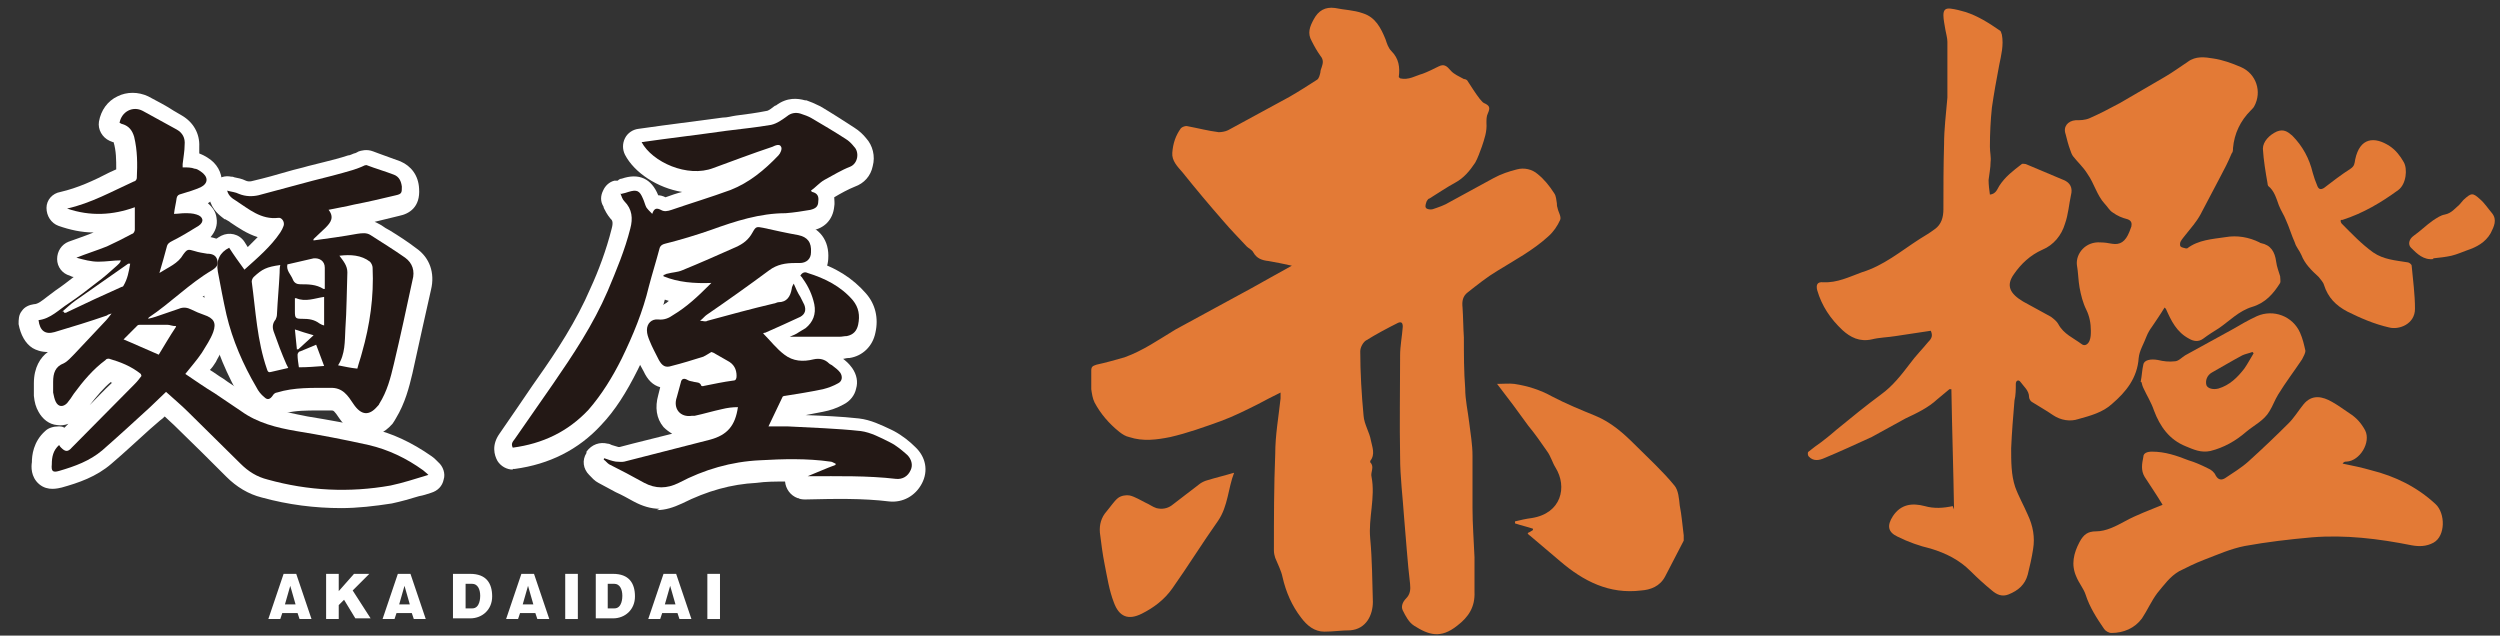
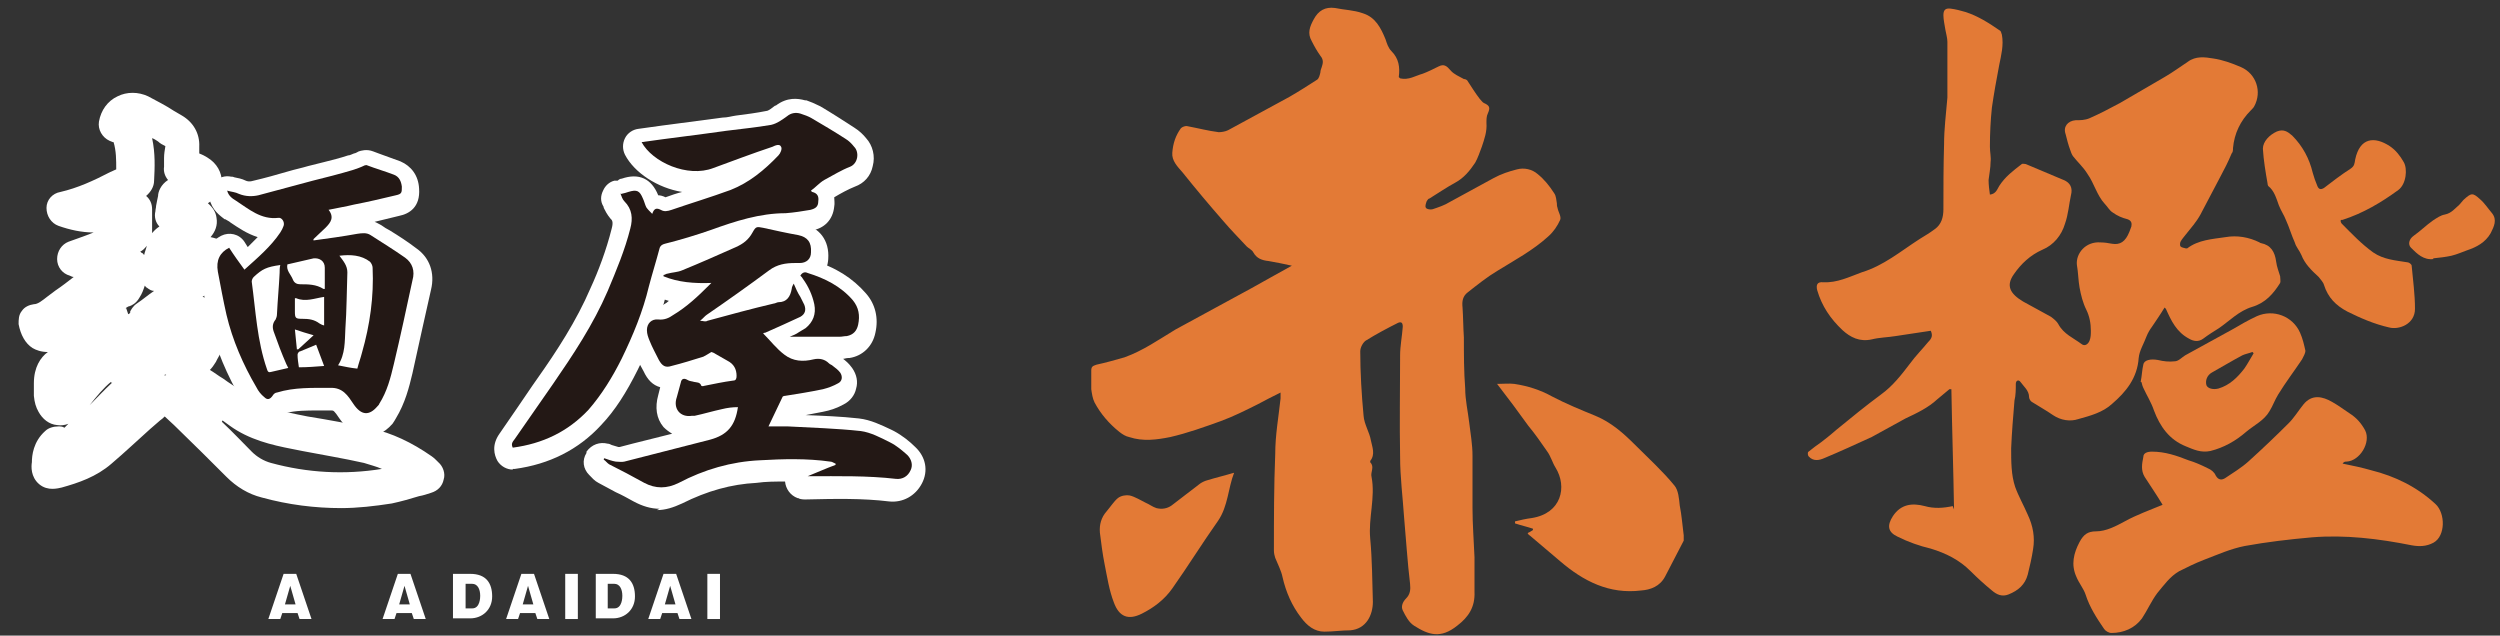
<svg xmlns="http://www.w3.org/2000/svg" id="_レイヤー_1" data-name="レイヤー_1" version="1.1" viewBox="0 0 376.4 95.7">
  <rect x="0" y="0" width="376.4" height="95.7" fill="#333333" stroke="none" />
  <defs>
    <style>
      .st0 {
        fill: #231815;
      }

      .st1 {
        fill: #fff;
      }

      .st2 {
        fill: #e37a36;
      }
    </style>
  </defs>
  <g>
    <path class="st2" d="M210.8,11.8c1.3.3,2.3-.4,3.4-.7.8-.3,1.6-.7,2.4-1.1.8-.4,1.2-.1,1.8.6.5.6,1.3.9,2,1.3.2,0,.4.1.5.2.6.9,1.2,1.9,1.9,2.8.2.2.4.5.6.6.9.4,1,.7.6,1.6-.2.4-.2.9-.2,1.4.1,1.3-.3,2.4-.7,3.6-.3.8-.6,1.7-1,2.4-.8,1.2-1.7,2.3-3,3-1.3.7-2.6,1.6-3.9,2.4-.2,0-.3.3-.4.4-.1.3-.3.8-.1,1,.1.2.7.3,1,.2.9-.3,1.8-.6,2.6-1.1,2.2-1.2,4.4-2.4,6.6-3.6,1.1-.6,2.3-1,3.5-1.3,1.1-.3,2.3,0,3.1.7,1,.8,1.8,1.8,2.5,2.9.3.4.3,1,.4,1.5,0,.2,0,.4.1.7.1.6.6,1.3.4,1.8-.4.9-1,1.8-1.8,2.5-2.3,2.1-5.1,3.6-7.7,5.2-1.5.9-3,2.1-4.4,3.2-.8.6-.9,1.4-.8,2.3.1,1.5.1,3,.2,4.5,0,2.6,0,5.1.2,7.7,0,1.7.4,3.4.6,5.1.2,1.7.5,3.3.5,5,0,2.6,0,5.3,0,7.9,0,2.5.2,4.9.3,7.4,0,1.7,0,3.5,0,5.2.1,2.3-.9,3.8-2.6,5.1-2.5,2-4.3,1.4-6.5,0-.8-.5-1.3-1.5-1.7-2.3-.3-.6,0-1.3.5-1.8.6-.6.7-1.3.6-2.2-.4-3.3-.6-6.7-.9-10-.2-3-.6-6.1-.6-9.1-.1-5.1,0-10.2,0-15.3,0-1.4.3-2.9.4-4.3,0-.6-.2-.8-.7-.6-1.6.8-3.3,1.7-4.9,2.7-.4.3-.8,1-.8,1.6,0,3.2.2,6.5.5,9.7.1,1.3.9,2.5,1.1,3.7.2,1,.7,2.1-.1,3.1,0,0,0,.2,0,.2.7.7,0,1.5.2,2.2.6,3.1-.5,6.2-.2,9.3.3,3.2.3,6.4.4,9.5,0,2-1,4.1-3.4,4.3-1.3,0-2.6.2-3.9.2-1.5,0-2.6-.9-3.5-2.1-1.4-1.8-2.3-3.9-2.8-6.1-.2-1-.7-1.9-1.1-2.9-.1-.3-.2-.7-.2-1.1,0-4.9,0-9.7.2-14.6,0-2.8.5-5.5.8-8.3,0-.2,0-.5,0-.9-1.2.6-2.4,1.2-3.5,1.8-1.8.9-3.6,1.8-5.5,2.5-2.5.9-5,1.8-7.6,2.4-2,.4-4.1.7-6.2,0-.5-.1-1-.4-1.5-.8-1.5-1.2-2.8-2.7-3.7-4.4-.3-.6-.4-1.3-.5-2,0-.9,0-1.9,0-2.8,0-.6.2-.7.8-.9,1.4-.3,2.8-.7,4.2-1.1,2.8-1,5.2-2.7,7.7-4.2,3.8-2.1,7.6-4.1,11.4-6.2,2-1.1,3.9-2.2,6.1-3.4-1.3-.3-2.4-.5-3.5-.7-1-.1-1.8-.4-2.3-1.3-.2-.4-.7-.6-1-.9-1.2-1.3-2.4-2.5-3.5-3.8-2.1-2.4-4.2-4.9-6.2-7.4-.7-.8-1.6-1.7-1.5-2.9.1-1.4.5-2.6,1.3-3.7.2-.2.7-.4,1-.3,1.6.3,3.1.7,4.7.9.4,0,1-.1,1.4-.3,3.1-1.7,6.1-3.3,9.2-5,1.4-.8,2.8-1.7,4.2-2.6.3-.2.4-.7.5-1.1,0-.3.1-.5.2-.8.2-.6.3-1.1-.2-1.7-.5-.7-.9-1.4-1.3-2.2-.7-1.2-.3-2.2.3-3.3.7-1.3,1.7-1.9,3.2-1.7,1.4.3,2.8.3,4.2.8,1.9.6,2.7,2.2,3.4,3.9.2.6.4,1.3.9,1.8,1.1,1.1,1.3,2.4,1.1,3.9Z" />
    <path class="st2" d="M230.1,80.2c.3-.1.5-.3.7-.4,0,0,0-.1,0-.2-.9-.3-1.8-.5-2.7-.8,0-.1,0-.2,0-.3.8-.2,1.7-.4,2.5-.5,4.5-.7,5.4-4.7,3.6-7.6-.5-.8-.7-1.7-1.3-2.5-.9-1.3-1.8-2.6-2.8-3.8-1.5-2.1-3-4.1-4.7-6.3,1,0,1.8-.1,2.6,0,2,.3,3.9.9,5.7,1.9,2.1,1.1,4.3,2,6.5,2.9,2.4,1,4.2,2.6,6,4.4,2,2,4.1,3.9,5.9,6.1.6.7.7,2,.8,3,.3,1.5.4,3,.6,4.5,0,.3,0,.6,0,.8-.9,1.8-1.9,3.6-2.8,5.4-.8,1.5-2.2,2-3.6,2.1-4.8.6-8.7-1.4-12.2-4.4-1.5-1.3-3.1-2.6-4.6-3.9-.1,0-.2-.2-.3-.3Z" />
    <path class="st2" d="M185.8,71.2c-.9,2.3-.9,5-2.4,7.2-2.4,3.4-4.5,6.8-6.9,10.2-1.2,1.7-2.8,2.9-4.6,3.8-2,1-3.4.5-4.2-1.7-.7-1.8-1-3.8-1.4-5.8-.3-1.5-.5-3.1-.7-4.7-.1-1.2.2-2.3,1-3.2.6-.7,1.1-1.5,1.7-2,.5-.4,1.3-.5,1.8-.4.8.2,1.6.7,2.4,1.1.5.2,1,.6,1.6.8.8.2,1.6.1,2.3-.4,1.4-1.1,2.9-2.2,4.3-3.3.3-.2.7-.4,1.1-.5,1.3-.4,2.6-.7,3.9-1.1Z" />
    <path class="st2" d="M294.2,76.7c-.1-6.1-.3-12.1-.4-18.1,0,0-.2,0-.3,0-.6.5-1.2,1-1.8,1.5-1.4,1.3-3.1,2.1-4.8,2.9-1.7.9-3.4,1.9-5.1,2.8-2.4,1.1-4.8,2.2-7.2,3.2-.7.3-1.6.5-2.3-.3-.1-.1-.2-.6,0-.7.6-.5,1.3-1,2-1.5.8-.6,1.5-1.2,2.2-1.8,2.2-1.8,4.4-3.6,6.7-5.3,1.8-1.3,3.1-3,4.4-4.7.8-1.1,1.8-2.1,2.7-3.2.6-.6.7-1,.4-1.7-1.8.3-3.5.5-5.3.8-1.2.2-2.4.2-3.6.5-1.8.4-3.2-.3-4.4-1.4-1.8-1.7-3.1-3.6-3.8-6-.2-.8,0-1.3.9-1.2,2.1.1,3.9-.8,5.8-1.5,3.3-1,5.9-3.2,8.7-5,.8-.5,1.5-.9,2.3-1.5,1-.7,1.3-1.8,1.3-3,0-3.3,0-6.5.1-9.8,0-2.3.3-4.6.5-7,0-1,0-1.9,0-2.9,0-1.8,0-3.7,0-5.5,0-.6-.2-1.2-.3-1.8-.1-.7-.3-1.5-.3-2.2,0-.8.3-1.1,1.1-1,.8.1,1.5.3,2.2.5,1.9.6,3.6,1.7,5.2,2.8.2.1.2.4.3.6.3,1.6-.1,3.1-.4,4.6-.4,2.1-.8,4.3-1.1,6.4-.2,1.9-.3,3.9-.3,5.9,0,.8.2,1.6.1,2.3,0,.9-.2,1.8-.3,2.7,0,.7.1,1.5.2,2.2.9-.1,1.1-.8,1.4-1.3.9-1.4,2.1-2.3,3.4-3.3.1-.1.5,0,.6,0,1.9.8,3.8,1.6,5.7,2.4,1,.4,1.4,1.2,1.1,2.3-.3,1.4-.4,2.9-.9,4.3-.5,1.7-1.7,3.2-3.4,3.9-1.8.8-3.2,2.1-4.3,3.7-1.2,1.7-.6,2.9,1.4,4.1,1.4.8,2.8,1.5,4.2,2.3.4.3.9.7,1.1,1.1.8,1.5,2.3,2.1,3.5,3,.5.4,1,0,1.2-.5.2-.5.2-1,.2-1.5,0-1.1-.2-2.2-.7-3.2-.5-1-.8-2.2-1-3.3-.2-1.1-.2-2.3-.4-3.4-.2-1.7,1.3-3.6,3.6-3.4.6,0,1.1.1,1.7.2,1.2.2,2-.3,2.6-1.8.1-.3.2-.5.3-.8.1-.5,0-.9-.6-1.1-.8-.2-1.5-.5-2.2-1-.5-.3-.8-.9-1.2-1.3-1.2-1.3-1.6-3.1-2.6-4.5-.6-1-1.5-1.8-2.2-2.7-.2-.3-.3-.6-.4-.9-.3-.8-.5-1.6-.7-2.4-.4-1.1.3-2,1.5-2.1.7,0,1.4,0,2.1-.3,1.6-.7,3.1-1.5,4.6-2.3,2.2-1.3,4.5-2.6,6.7-3.9,1.2-.7,2.3-1.5,3.5-2.3,1.2-.9,2.6-.7,3.8-.5,1.4.2,2.8.7,4.2,1.3,2.3,1,3.2,3.7,2,5.9-.1.2-.3.4-.5.6-1.6,1.6-2.5,3.5-2.7,5.7,0,.3,0,.6-.2.8-.5,1.2-1.1,2.4-1.7,3.5-1,1.9-2,3.8-3,5.7-.6,1.1-1.4,2-2.2,3-.3.4-.6.7-.8,1.1-.1.2-.1.6,0,.7.2.2.5.2.8.3,0,0,.1,0,.2,0,1.7-1.3,3.8-1.4,5.8-1.7,1.7-.3,3.5,0,5.1.8,0,0,.1.1.2.1,1.5.3,2.1,1.3,2.3,2.8.1.8.4,1.5.6,2.2,0,.3.1.8,0,1-1,1.6-2.2,3-4.2,3.6-2,.6-3.4,2.1-5,3.2-.8.5-1.6,1-2.4,1.6-.7.5-1.4.4-2.1,0-1.9-1-2.7-2.7-3.5-4.5,0,0-.1-.1-.2-.2-.6,1-1.3,2-1.9,2.9-.3.4-.6.9-.8,1.4-.4,1.1-1.1,2.2-1.2,3.3-.2,3-1.9,5.1-4,6.9-1.4,1.3-3.3,1.8-5.1,2.3-1.2.4-2.6.2-3.8-.6-1-.7-2.1-1.3-3.2-2-.2-.1-.4-.5-.4-.7,0-1-.8-1.6-1.3-2.3-.3-.4-.7-.2-.7.3,0,.8,0,1.7-.2,2.5-.2,2.4-.4,4.8-.5,7.2,0,2,0,4,.6,5.8.5,1.4,1.3,2.8,1.9,4.2.8,1.7,1.1,3.4.8,5.2-.2,1.3-.5,2.6-.8,3.8-.4,1.5-1.4,2.4-2.9,3-1,.4-1.8,0-2.5-.6-1.1-.9-2.2-1.9-3.2-2.9-1.7-1.7-3.7-2.7-6-3.4-1.7-.4-3.4-1-5-1.8-1.5-.7-1.6-1.7-.7-3.1,1.2-1.8,2.9-2,4.8-1.5,1.4.4,2.8.3,4.2,0Z" />
    <path class="st2" d="M325.6,76c-.9-1.5-1.8-2.8-2.7-4.2-.6-1-.4-2-.2-3,0-.6.6-.8,1.3-.8,2,0,3.7.6,5.5,1.3,1,.3,1.9.7,2.9,1.2.5.2,1,.6,1.2,1.1.4.7.9.7,1.4.4,1.2-.8,2.5-1.6,3.5-2.5,2.1-1.9,4.1-3.8,6.1-5.8.8-.8,1.4-1.8,2.2-2.8,1.3-1.6,2.9-1.2,4.3-.4.9.5,1.7,1.1,2.6,1.7,1.1.7,1.8,1.5,2.4,2.6.9,1.8-.8,4.6-2.8,4.7-.2,0-.4,0-.6.3,1.5.3,2.9.6,4.3,1,3.6.9,6.9,2.5,9.7,5.1,1.5,1.4,1.5,4.8-.3,5.8-1.1.6-2.2.6-3.3.4-5-1-10-1.6-15-1.2-3.4.3-6.8.7-10.1,1.3-2.1.4-4.1,1.3-6.2,2.1-1.3.5-2.5,1.1-3.7,1.7-1.4.8-2.3,2.1-3.3,3.3-.9,1.2-1.5,2.6-2.3,3.8-1.1,1.5-2.8,2.2-4.6,2.2-.4,0-.9-.3-1.1-.6-1.1-1.6-2.2-3.3-2.8-5.2-.3-.9-1-1.7-1.4-2.7-.8-1.8-.4-3.5.5-5.2.6-1.1,1.2-1.6,2.5-1.6,1.5,0,3-.8,4.3-1.5,1.8-1,3.8-1.7,5.7-2.5Z" />
    <path class="st2" d="M352.4,33.2c0,.2.1.4.2.5,1.5,1.5,2.9,3,4.7,4.3,1.6,1.1,3.4,1.2,5.2,1.5.2,0,.6.3.6.5.2,2.2.5,4.3.5,6.5,0,2.3-2.4,3.2-3.9,2.8-2.2-.5-4.3-1.4-6.3-2.4-1.7-.9-2.9-2.1-3.5-4-.1-.4-.5-.8-.8-1.2-1.1-1-2.1-2-2.6-3.3-.3-.7-.8-1.2-1-1.9-.5-1.1-.8-2.2-1.3-3.3-.3-.8-.8-1.5-1.1-2.3-.4-1.1-.7-2.2-1.6-2.9,0,0-.1-.2-.1-.4-.3-1.7-.6-3.5-.7-5.2,0-1.1,1-2.1,2.1-2.6,1-.4,1.6,0,2.3.6,1.6,1.6,2.6,3.5,3.1,5.6.2.7.4,1.3.7,2,.2.5.5.6,1,.3,1.3-1,2.6-2,4-2.9.6-.4.6-.8.7-1.4.7-3.3,2.9-3.5,5.2-2,.9.6,1.6,1.5,2.1,2.4.6,1,.4,3.3-.8,4.2-2.6,1.9-5.3,3.5-8.4,4.5,0,0,0,0-.2,0Z" />
    <path class="st2" d="M322.3,57.5c.2-1,.2-1.8.4-2.6.1-.7,1.1-.9,2.2-.7.8.2,1.7.3,2.5.2.6,0,1.1-.6,1.6-.9,2.4-1.3,4.7-2.6,7.1-3.9,1.2-.7,2.4-1.4,3.7-2,2.5-1.1,5.4,0,6.5,2.5.4.9.6,1.8.8,2.7,0,.4-.3.9-.5,1.3-1.2,1.8-2.5,3.5-3.6,5.3-.5.8-.8,1.7-1.3,2.5-.8,1.4-2.3,2.1-3.5,3.1-1.6,1.4-3.4,2.4-5.4,2.9-1.4.3-2.5-.2-3.7-.7-2.5-1-3.9-3-4.8-5.4-.4-1.2-1.1-2.3-1.6-3.4-.2-.4-.2-.7-.3-.9ZM339.3,53.2c0,0-.1-.2-.2-.2-.5.2-1.1.3-1.5.5-1.5.8-3,1.7-4.6,2.6-.7.4-1,1.2-.8,1.9.2.5,1,.7,1.8.5,1.7-.5,2.9-1.7,3.9-3,.5-.7.9-1.5,1.4-2.3Z" />
    <path class="st2" d="M366.4,39c-1.5.2-2.5-.8-3.4-1.7-.5-.5-.3-1.3.4-1.8,1-.7,1.9-1.6,2.9-2.3.6-.4,1.2-.8,1.8-.9,1-.2,1.5-.9,2.2-1.5.2-.2.4-.5.6-.7,1.2-1.1,1.4-1.1,2.5-.1.7.6,1.2,1.4,1.8,2.1.8,1,.3,2-.2,3-.8,1.4-2.1,2.1-3.6,2.6-.8.3-1.5.6-2.3.8-.9.2-1.8.3-2.8.4Z" />
  </g>
  <g>
    <path class="st1" d="M99.3,76.6c-1.3,0-2.6-.4-3.9-1.1-.9-.5-1.8-1-2.7-1.4-.9-.5-1.7-.9-2.6-1.4-.6-.3-1-.8-1.3-1.1,0,0,0,0-.1-.1-.9-.9-1.1-2.2-.4-3.3v-.2c.8-1.1,2-1.5,3.2-1.2.2,0,.4.1.6.2.3.1.7.2,1,.3.1,0,.2,0,.2,0,2.6-.7,5.2-1.3,7.9-2-.5-.3-.9-.6-1.3-1-1.1-1.3-1.3-3-.8-4.8.1-.4.2-.8.3-1.2-1.1-.3-1.9-1.1-2.5-2.4-.2-.4-.4-.7-.6-1.1-.3-.6-.6-1.2-.9-1.8-.4-.9-.6-1.8-.6-2.6,0-1.3.5-2.5,1.4-3.3.9-.8,2.1-1.1,3.3-1,.1,0,.4-.2.5-.3.2-.1.5-.3.7-.5-.7-.2-1.3-.4-1.9-.6-.9-.4-1.6-1.3-1.7-2.2v-.2c-.1-1.2.6-2.4,1.8-2.8h.1c.2-.1.4-.2.7-.3.3,0,.6-.1.9-.2.4,0,.7-.1.9-.2,1.4-.6,2.7-1.2,4.1-1.7,1.3-.6,2.7-1.2,4-1.7.7-.3,1-.6,1.2-1,1.2-2.2,2.7-2.4,4.5-2h0c1.2.3,2.4.6,3.6.8.6.1,1.1.2,1.7.4,2.8.6,4.3,2.6,4.1,5.4-.1,1.8-1.2,3.2-2.7,3.8.2.5.5,1.1.7,1.6,0,.1.1.2.2.3.2.3.3.7.5,1.1.8,2.1,0,4.2-2,5.1-.7.4-1.5.7-2.2,1,0,0,.2.1.2.2.4.4,1.1.4,2,.2,1.7-.4,3.3,0,4.6,1.1.2,0,.4.2.7.4,0,0,.1.1.2.2.4.3.9.7,1.4,1.4.7,1,.9,2.1.6,3.1-.2,1-.9,1.9-1.9,2.4-.9.5-2,.9-3.1,1.1-.9.2-1.7.3-2.6.5,2.6.1,5.3.2,8,.5,1.8.2,3.4,1,4.9,1.7l.4.2c1.3.7,2.4,1.6,3.2,2.4,1.6,1.5,2,3.6,1,5.5-1,1.9-2.9,2.9-4.9,2.7-4.1-.5-8.2-.4-12.7-.3-.5,0-.9-.1-1-.2h-.1c-1.1-.4-1.8-1.4-1.9-2.5,0,0,0,0,0,0-1.4,0-2.9,0-4.3.2-3.8.2-7.4,1.2-11.2,3.1-1.3.6-2.5,1-3.8,1ZM100.1,71.1c-.1,0-.2,0-.3,0,.1,0,.2,0,.3,0ZM128.1,69.7c1.6,0,3.3,0,4.9.2-.1,0-.3-.2-.4-.2l-.4-.2c-1.1-.5-2.2-1.1-3-1.2-.7,0-1.5-.1-2.2-.2.6.4,1,.9,1.2,1.6ZM112.8,64.8c-.5,1.1-1.1,2-1.9,2.7,1-.2,2.1-.3,3.1-.3,0,0,0,0,0,0-.3-.2-.6-.5-.8-.8-.3-.5-.4-1-.4-1.5ZM112.3,59.6c.1,0,.3.2.4.3.6.6.9,1.4.8,2.2,0,.4-.1.9-.2,1.3l.2-.4c.6-1.2,1.2-2.4,1.7-3.6.4-.9,1.3-1.5,2.4-1.7.4,0,.7-.1,1.1-.2-.9-.2-1.6-.6-2.3-1.2-1-.8-1.8-1.6-2.5-2.5-.3-.3-.6-.6-.9-1-.6-.6-.9-1.5-.7-2.4-1.2.3-2.4.6-3.6,1,.2,0,.3.2.5.3.4.3.8.5,1.2.7,1.8.9,2.8,2.5,2.9,4.6,0,1.2-.3,2-.9,2.6ZM102.7,59.3s0,0,0,0c0,0,0,0,0,0ZM126.6,53.6s0,0,0,0c0,0,0,0,0,0ZM100.6,51.4c.2.3.3.7.5,1,0,.2.2.3.2.5,1.1-.3,2.3-.7,3.7-1.1,0,0,0,0,.1,0-.9-.2-1.6-.7-1.9-1.5-.1,0-.2.1-.3.2-.5.3-1.3.8-2.3,1ZM105.1,51.7s0,0,0,0c0,0,0,0,0,0ZM109.1,41.5c.2.2.3.4.4.6,0,.2.2.4.2.6,1.5-1.1,3.1-2.2,4.6-3.4.7-.5,1.4-.9,2.2-1.2-.4,0-.9-.2-1.3-.3-.8,1.1-1.9,1.9-3.3,2.5-.9.4-1.8.8-2.7,1.2Z" />
    <path class="st1" d="M77.2,70.7c-.9,0-1.8-.5-2.3-1.3-.5-.9-.9-2.4.3-4.1h0c1.7-2.5,3.4-4.9,5-7.3l.7-1c2.9-4.1,5.9-8.7,8-13.6,1.2-2.6,2.4-5.8,3.2-9,.3-1.1,0-1.3-.2-1.5-.5-.6-.8-1.2-1-1.6,0,0,0-.2-.1-.3-.4-.7-.4-1.5,0-2.3.3-.7.9-1.3,1.7-1.5h.5c.2-.2.4-.3.6-.3,2.6-.9,4.5,0,5.5,2.5.3,0,.7.1,1.1.3.8-.3,1.7-.6,2.5-.8-3.7-.6-7.2-2.9-8.6-5.6-.4-.8-.4-1.7,0-2.5.4-.8,1.2-1.3,2-1.4l3.6-.5c3-.4,6.1-.8,9.1-1.2.7,0,1.3-.2,2-.3,1.6-.2,3.1-.4,4.6-.7.3,0,.9-.5,1.3-.8h.1c1.7-1.3,3.3-1.1,4.4-.8h.2c.6.2,1.3.5,2.1.9,1.7,1,3.4,2.1,5.1,3.2.8.5,1.4,1.1,1.8,1.6,1,1.1,1.4,2.7,1,4.2-.3,1.5-1.3,2.6-2.7,3.1-1,.4-2.1,1-3.1,1.6,0,.4.1.9,0,1.4-.2,2-1.5,3.3-3.4,3.6h-.4c-1.1.3-2.3.5-3.6.5-3.3,0-6.5,1-10.3,2.4-1.9.7-3.9,1.3-5.8,1.8h-.5c0,.5-.2.8-.3,1.2-.4,1.3-.7,2.5-1,3.7-.9,3.7-2.3,7.4-4.3,11.4-1.7,3.4-3.4,6.1-5.5,8.3-3.4,3.7-7.8,5.9-13,6.6-.1,0-.2,0-.3,0ZM95.3,42.4c-.4,1.1-.9,2.1-1.3,3.1-2.3,5.4-5.5,10.2-8.6,14.5l-.7,1c-.5.7-1,1.4-1.5,2.1,1.3-.7,2.4-1.7,3.4-2.8,1.7-1.8,3.1-4.1,4.6-7,1.8-3.7,3.1-7,3.9-10.4,0-.2.1-.4.2-.7ZM97.6,35.4c0,0,0,.2,0,.2,0,0,0,.1,0,.2.1-.1.2-.3.4-.4,0,0-.2,0-.3,0ZM98,34.5s0,0,0,0c0,0,0,0,0,0ZM121.8,32.1s0,0,0,0c0,0,0,0,0,0ZM119.4,20.7c.4.4.6.8.6.9.7,1.6-.2,3.4-.9,4.2-1.4,1.5-3.2,3.2-5.5,4.6,1.5-.3,3.1-.5,4.7-.5.4,0,.8,0,1.2,0-.2-1,.1-2,.9-2.7.2-.1.4-.3.5-.5.5-.4,1.1-.9,1.8-1.4.9-.6,1.9-1.2,3-1.7-1.6-1-3.3-2-4.8-3-.2-.1-.6-.2-.9-.3-.2.1-.4.3-.6.4ZM104.6,23.6c.6,0,1.2,0,1.8-.2-.6,0-1.2.2-1.8.2Z" />
    <path class="st1" d="M122.7,54c-.6,0-1.2,0-1.9,0h-1.9c-1.3,0-2.3-.9-2.6-2.1-.3-1.2.3-2.5,1.5-3,.2,0,.3-.1.5-.2.3-.1.6-.3.8-.4.2-.1.4-.2.5-.3.4-.3.4-.5.3-1-.2-1-.6-1.8-1.2-2.7l-.4-.5c-.6-.8-.7-1.9-.3-2.8.8-1.6,2.5-2.4,4.3-1.8,3.5,1,6.1,2.7,8.1,5,1.4,1.6,1.9,3.7,1.4,5.9-.4,2-1.9,3.5-3.9,3.8h-.2c-.3,0-.8.2-1.3.2-1.3,0-2.6,0-3.9,0ZM125.3,46.5c0,.7,0,1.4-.1,2.1.4,0,.9,0,1.3,0,0,0,.1,0,.2,0,0-.6-.2-.9-.3-1-.3-.4-.7-.8-1.1-1.1Z" />
    <path class="st1" d="M51.4,76.5c-4,0-8-.5-12-1.6-2-.5-3.8-1.6-5.3-3.1-2.3-2.3-4.8-4.8-7.9-7.8-.4-.4-.9-.8-1.4-1.3-.2.2-.4.4-.7.6l-1.5,1.3c-1.9,1.7-3.8,3.5-5.8,5.2-2.3,2-5,2.9-7.5,3.6-.5.1-2.1.6-3.4-.5-1.3-1.1-1.2-2.7-1.1-3.3,0-1,.2-3.1,2-4.7.5-.5,1.3-.7,2-.7.3,0,.6,0,.9.2.2-.2.4-.4.6-.6-.5.2-1.1.3-1.7.2-1.2-.1-2.2-.9-2.8-2-.4-.7-.6-1.4-.7-2.4,0-.6,0-1.1,0-1.5,0-.1,0-.3,0-.4,0-2.4,1-3.9,2.1-4.7-1,0-1.8-.3-2.3-.6-1.1-.7-1.8-2-2.1-3.6,0-.7,0-1.4.5-2,.4-.6,1.1-.9,1.8-1,.6,0,1.2-.5,2.1-1.2.4-.3.8-.6,1.2-.9.9-.6,1.8-1.3,2.7-2-.2,0-.4-.1-.6-.2-1.1-.3-1.9-1.3-1.9-2.5,0-1.2.7-2.2,1.7-2.6.5-.2.9-.3,1.4-.5.8-.3,1.7-.6,2.4-.9-1.8,0-3.6-.4-5.3-1-1.1-.4-1.8-1.5-1.8-2.7,0-1.2.9-2.2,2.1-2.4,2.6-.6,5-1.7,7.5-3,.3-.1.6-.3.9-.4,0-1.4,0-2.8-.4-4.1,0,0,0,0,0,0,0,0,0,0-.1,0l-.5-.2c-1.1-.5-1.8-1.7-1.6-2.9.3-1.7,1.3-3.1,2.8-3.8,1.4-.7,3.1-.7,4.6,0,1.3.7,2.7,1.4,3.9,2.2.4.2.8.5,1.2.7,1.7,1,2.7,2.7,2.6,4.7,0,.3,0,.6,0,1,.5.2.9.4,1.2.6,1.5.9,2.2,2.3,2.2,3.7,0,1.3-.8,2.4-2.1,3.2.7.6,1.2,1.3,1.3,2.2.2,1.1-.2,2.1-.9,2.9,1,.2,2.7.7,3.3,2.8.2.9.5,3.1-2.1,4.6-.8.5-1.6,1-2.4,1.6.2,0,.4.2.7.2.6.2,2.3.7,3.1,2.4.5,1.1.5,2.4,0,3.7-.5,1.2-1.1,2.2-1.6,3.1l-.2.4c-.3.5-.6.9-.9,1.2.7.4,1.3.9,2,1.3l.7.5c1.1.7,2.2,1.5,3.3,2.3,2,1.4,4.3,2,7.2,2.6l1.5.3c3.1.5,6.4,1.1,9.6,1.8,3.1.7,6.1,2.1,9.1,4.2.3.2.5.4.7.6,0,0,.2.2.3.3.7.6,1.1,1.7.8,2.6-.2,1-.9,1.7-1.9,2-.6.2-1.2.4-1.8.5-1.3.4-2.7.8-4.1,1.1-2.6.4-5.1.7-7.7.7ZM33.4,63.5c1.7,1.6,3.1,3.1,4.5,4.5.8.8,1.8,1.4,2.9,1.7,5.5,1.5,11.1,1.8,16.7.9-.9-.4-1.8-.6-2.7-.9-3.1-.7-6.2-1.2-9.3-1.8l-1.5-.3c-3.1-.6-6.5-1.4-9.4-3.5-.4-.3-.7-.5-1.1-.8ZM16.7,57.5c-1.1.9-2.1,2.1-3.2,3.5,1.1-1.1,2.2-2.3,3.4-3.4,0,0-.1,0-.2,0ZM23.8,56.6s0,0,0,0c0,0,0,0,0,0,0,0,.2,0,.3,0,0,0-.2,0-.3,0ZM25,56.4c-.1,0-.2,0-.3.1.1,0,.2,0,.3,0,0,0,0,0,0-.1ZM19,46.4c.1.3.2.6.3.9.1,0,.2-.1.3-.2,0,0,0-.1,0-.2.1-.2.4-.8,1-1.2.9-.6,1.7-1.3,2.6-1.9-.4,0-.7-.2-1.1-.5-.1,0-.2-.2-.3-.3-.2.6-.4,1.2-.8,1.8-.5.9-1.2,1.2-1.5,1.3-.2,0-.4.2-.6.3ZM21,42.5h0s0,0,0,0ZM21.1,37.9c.1,0,.2.2.3.2.1,0,.2.2.3.3.1-.5.3-.9.4-1.4-.3.4-.6.7-1,.9ZM22,29.5c.6.5.9,1.2.9,2v.9c0,.9,0,1.7,0,2.6,0,0,0,0,0,.1.4-.5.8-.8,1.1-1,0,0,0,0,0,0-.6-.6-.8-1.5-.6-2.3,0-.3.1-.5.1-.8.1-.6.2-1,.3-1.5,0-.6.4-1.7,1.5-2.4,0,0,0,0,0,0-.5-.6-.7-1.3-.6-2h0c0-.2,0-.3,0-.4,0-.3,0-.6,0-.9,0-.6.1-1.2.2-1.8-.4-.2-.8-.4-1.1-.7-.3-.2-.6-.4-.9-.5.5,2.3.4,4.5.3,6.4,0,.9-.5,1.7-1.2,2.3ZM18.9,25.2s0,0,0,0c0,0,0,0,0,0ZM17.4,21.5h0Z" />
    <path class="st1" d="M55.3,65.6c0,0-.2,0-.3,0-1.5-.1-2.8-1-3.9-2.6h0c-.8-1.2-.9-1.2-1.2-1.2-.7,0-1.3,0-2,0-1.7,0-3.4,0-4.9.4-.7.8-1.4,1-2,1.1-.6,0-1.7.1-2.9-.9-.7-.6-1.3-1.3-1.7-2.1-2.2-3.8-3.9-7.7-4.8-11.7-.5-2-.9-4.2-1.3-6.7-.5-2.8.6-5.1,3-6.4,1.2-.6,2.7-.3,3.5.9l.5.8c.5-.5,1-1,1.5-1.5-1.6-.5-2.9-1.4-4.1-2.2-.2-.2-.5-.3-.8-.5h-.1c-.6-.5-1.9-1.3-2.3-3.2-.2-.9.1-1.8.8-2.5.7-.6,1.6-.9,2.5-.7.2,0,.3,0,.5.1.5.1,1.1.2,1.7.5.2.1.6.2,1.2,0,1.7-.4,3.5-.9,5.2-1.4,1-.3,2-.5,3-.8.8-.2,1.6-.4,2.4-.6,1.2-.3,2.4-.6,3.6-1,.3,0,.6-.2.9-.3.2,0,.5-.2.7-.3.3-.1,1.2-.4,2.2,0l.8.3c1.1.4,2.2.8,3.3,1.2,1.6.7,2.7,2.1,2.8,4.1.2,2.8-1.5,3.8-3,4.1-1.2.3-2.5.6-3.7.9.3.1.6.3,1,.5.4.3.9.6,1.3.8,1.3.8,2.7,1.7,4,2.7,2,1.4,2.8,3.7,2.2,6.2-.4,1.9-.9,3.9-1.3,5.8-.5,2.2-1,4.5-1.5,6.8-.5,2.1-1.1,4.5-2.5,6.8h0c-.1.2-.3.5-.5.8-1.4,1.6-2.8,1.9-3.8,1.9ZM54.6,58.7c.2.3.5.6.6.9.4-.7.6-1.4.9-2.2-.3.6-.9,1.1-1.5,1.4ZM38.9,58.8s0,0,0,0c0,0,0,0,0,0ZM58.8,41.2c0,1.9,0,3.9-.3,5.9.3-1.6.7-3.2,1.1-4.8.1-.5,0-.5-.1-.6-.2-.2-.5-.3-.7-.5ZM44.5,37.1s0,0,0,0c0,0,0,0,0,0,0,0,.1,0,.2,0,0,0,0-.1,0-.2ZM43.9,31.3c.2.2.5.4.6.6.6.7.9,1.7.9,2.7l.5-.5c.3-.3.7-.6,1-.9-.3-.6-.3-1.3,0-2,.1-.3.3-.6.5-.8-.8.2-1.7.4-2.5.7-.3,0-.6.2-.9.3ZM54.4,27.9s0,0,0,0h0Z" />
    <g>
      <path class="st0" d="M107.1,53c-.5.3-.8.5-1.2.7-1.6.5-3.2,1-4.8,1.4-.9.3-1.4,0-1.9-.9-.5-1-1-1.9-1.4-2.9-.2-.5-.4-1-.4-1.6,0-1,.7-1.7,1.7-1.6.9.1,1.6-.2,2.3-.7,2-1.2,3.7-2.8,5.3-4.4,0,0,.2-.2.4-.4-2.6.1-5-.1-7.2-1,0,0,0-.2,0-.2.2,0,.4-.2.6-.2.7-.2,1.5-.2,2.2-.5,2.7-1.1,5.4-2.3,8.1-3.5,1.1-.5,1.9-1.1,2.5-2.2.5-.9.6-.9,1.6-.7,1.8.4,3.6.8,5.3,1.1,1.4.3,2,1.1,1.9,2.6,0,1-.7,1.6-1.7,1.6-.2,0-.5,0-.7,0-1.4,0-2.7.2-3.9,1.1-3.1,2.3-6.2,4.5-9.4,6.7-.3.2-.5.5-1,.9.5,0,.8.2,1.1,0,3.3-.9,6.6-1.8,10-2.6.2,0,.5-.2.7-.2,1.3,0,1.8-.9,2-2,0-.3.2-.6.3-.8.3.7.6,1.4,1,2,.2.4.4.8.6,1.2.3.8.1,1.4-.6,1.8-1.7.8-3.5,1.6-5.3,2.4-.1,0-.2,0-.3.1,1.1,1.1,2,2.3,3.2,3.2,1.3,1,2.8,1.1,4.4.7.9-.2,1.7,0,2.3.6.2.2.4.2.6.4.4.3.8.6,1.1,1,.4.6.3,1.3-.3,1.6-.7.4-1.5.7-2.3.9-1.9.4-3.8.7-5.7,1-.2,0-.4.1-.4.2-.7,1.5-1.4,2.9-2.1,4.4,1,0,2,0,2.9,0,3.7.2,7.3.3,11,.7,1.5.2,3,1,4.4,1.7,1,.5,1.8,1.2,2.6,1.9.6.6.9,1.5.5,2.3-.4.9-1.2,1.4-2.2,1.3-4.3-.5-8.7-.4-13-.4,0,0,0,0-.3,0,1.5-.6,2.8-1.2,4.2-1.7,0,0,0-.1,0-.2-.3-.1-.5-.3-.8-.3-3.5-.5-7.1-.4-10.6-.2-4.3.2-8.4,1.4-12.2,3.4-1.8.9-3.5.9-5.2,0-1.8-1-3.5-1.9-5.3-2.8-.3-.2-.5-.5-.8-.7,0,0,0-.2.1-.2.6.2,1.1.4,1.7.5.4,0,.9.1,1.3,0,4.3-1.1,8.6-2.2,12.9-3.3,2.6-.7,3.8-2.1,4.2-4.9-.8,0-1.6.1-2.4.3-1.4.3-2.7.7-4.1,1-.1,0-.3,0-.4,0-1.8.3-2.9-1.1-2.3-2.8.2-.7.4-1.5.6-2.2.1-.6.5-.7,1-.4.3.2.7.2,1,.3.4.1.9,0,1.1.6,0,0,.2.1.4,0,1.5-.3,2.9-.6,4.4-.8.4,0,.5-.3.5-.7,0-1-.4-1.8-1.4-2.3-.7-.4-1.4-.8-2.1-1.2Z" />
      <path class="st0" d="M93.5,29.2c.5-.1.8-.2,1.1-.3,1.3-.4,1.7-.2,2.2,1,.2.4.3.9.5,1.3.2.3.5.6.9,1,.3-.9.7-.9,1.3-.6.5.3,1,.2,1.6,0,2.9-1,5.9-1.9,8.9-3,2.8-1.1,5.1-3,7.2-5.2.3-.3.6-1,.4-1.3-.2-.5-.9-.2-1.3,0-3,1-5.9,2.1-8.9,3.2-3.9,1.5-9.2-.9-10.8-3.9,4.2-.6,8.5-1.1,12.7-1.7,2.3-.3,4.5-.5,6.8-.9.9-.2,1.7-.8,2.4-1.3.6-.5,1.3-.6,2-.4.6.2,1.2.4,1.7.7,1.7,1,3.4,2,5.1,3.1.5.3.9.7,1.3,1.2.8.8.6,2.5-.6,3-1.3.5-2.6,1.3-3.9,2-.7.4-1.3,1.1-2,1.6.1.1.1.2.2.2.8.2,1,.7.9,1.4,0,.8-.4,1.1-1.2,1.3-1.2.2-2.4.4-3.7.5-3.9,0-7.6,1.2-11.2,2.5-2.3.8-4.6,1.5-7,2.1-.4.1-.7.3-.8.7-.5,1.9-1.1,3.8-1.6,5.7-.9,3.8-2.4,7.4-4.1,10.9-1.4,2.8-3,5.4-5,7.7-3.1,3.3-6.9,5.1-11.4,5.7-.3-.6,0-.9.3-1.3,1.9-2.7,3.8-5.5,5.7-8.2,3.1-4.5,6.1-9,8.3-14.1,1.3-3.1,2.6-6.2,3.4-9.4.4-1.5.3-2.9-.9-4.1-.3-.3-.4-.7-.6-1.2Z" />
      <path class="st0" d="M118.9,50.7c.5-.2,1-.4,1.4-.7.3-.2.7-.4,1-.6,1.1-.9,1.6-2.1,1.3-3.6-.3-1.4-.9-2.7-1.7-3.8-.1-.2-.2-.3-.4-.5.3-.5.7-.6,1.1-.4,2.6.8,5,2,6.8,4.1.9,1.1,1.1,2.3.8,3.7-.2.9-.7,1.5-1.7,1.7-.4,0-.7.1-1.1.1-2.5,0-5,0-7.7,0Z" />
-       <path class="st0" d="M21.2,56.3c-1.5-1.2-3.1-1.8-4.8-2.3-.1,0-.4,0-.5.2-1.9,1.4-3.4,3.2-4.8,5.1-.3.5-.6.9-1,1.4-.6.6-1.3.6-1.7-.2-.2-.4-.3-.9-.4-1.4,0-.5,0-1.1,0-1.6,0-1.3.3-2.3,1.6-2.8.6-.3,1.1-.9,1.6-1.4,1.6-1.7,3.2-3.4,4.8-5.1.2-.2.4-.5.8-1-.4.1-.6.2-.7.3-2.6.9-5.2,1.7-7.9,2.5-1.4.4-2.2-.2-2.4-1.8,1.8-.2,3.1-1.6,4.5-2.5,1.5-1,2.8-2,4.2-3.1,1.1-.8,2.1-1.7,3.1-2.6.2-.2.5-.4.6-.8-1.1,0-2.2.2-3.4.2-1.1,0-2.2-.3-3.3-.6,1.5-.6,3.1-1.1,4.6-1.7,1.3-.6,2.5-1.2,3.8-1.9.2,0,.4-.4.4-.6,0-1.1,0-2.2,0-3.4-3.3,1.2-6.7,1.4-10.2.2,3.6-.8,6.8-2.6,10.1-4.1.2,0,.4-.3.4-.5.1-2.1.1-4.1-.4-6.2-.3-1-.8-1.6-1.7-1.9-.2,0-.4-.2-.5-.2.3-1.7,2-2.6,3.5-1.8,1.7.9,3.4,1.9,5.1,2.8.9.5,1.3,1.3,1.2,2.3,0,1-.2,1.9-.3,2.9,0,.2,0,.4,0,.5.7,0,1.3,0,1.8.2.3,0,.6.2.9.4,1.2.8,1.2,1.8,0,2.4-.9.4-1.9.7-2.9,1-.4.1-.6.2-.7.6-.1.8-.3,1.5-.4,2.4.6,0,1.1-.1,1.6-.1.6,0,1.2,0,1.8.2,1,.3,1.2,1.1.3,1.7-1.3.8-2.6,1.6-4,2.3-.4.2-.7.4-.8.9-.3,1.2-.7,2.5-1.1,3.9,1.4-.9,2.8-1.4,3.6-2.8.6-.8.7-.8,1.7-.5.6.2,1.3.3,1.9.4.7,0,1.3.2,1.5.9.2.7,0,1.1-.8,1.6-3.4,2-6.2,4.9-9.5,7.1,0,0,0,0-.1.2.4-.1.8-.2,1.1-.3,1.2-.4,2.3-.8,3.5-1.2.7-.3,1.3-.2,1.9.1.6.3,1.3.6,1.9.8,1.5.5,1.9,1.2,1.4,2.6-.4,1.1-1.1,2.1-1.7,3.1-.4.6-.8,1.1-1.2,1.6-.4.5-.8,1-1.3,1.6,1.5,1,2.9,2,4.4,2.9,1.3.9,2.7,1.8,4,2.7,2.5,1.8,5.4,2.5,8.3,3,3.7.6,7.3,1.3,10.9,2.1,3,.7,5.7,2,8.2,3.8.2.2.4.3.8.7-2,.6-3.8,1.2-5.7,1.6-6.2,1.1-12.4.8-18.5-.9-1.6-.4-2.9-1.2-4.1-2.4-2.6-2.6-5.3-5.2-7.9-7.8-1-1-2.2-2-3.3-3-.8.8-1.6,1.5-2.4,2.3-2.4,2.2-4.8,4.4-7.2,6.5-1.9,1.6-4.1,2.4-6.5,3.1-1,.3-1.2,0-1.1-1,0-1.1.2-2.1,1.1-2.9.1.2.2.3.3.4.6.6,1,.7,1.6,0,3.2-3.2,6.3-6.4,9.5-9.6.4-.4.7-.8,1-1.2ZM26.5,49.1c-.6,0-.9-.2-1.3-.2-1.4,0-2.7,0-4.1,0-.1,0-.3,0-.4.1-.7.7-1.4,1.4-2.1,2.1,1.7.7,3.4,1.5,5.3,2.3.8-1.3,1.6-2.7,2.6-4.2ZM9.6,46.9c0,0,0,.1.1.2.1,0,.3,0,.4-.1,2.7-1.3,5.5-2.6,8.2-3.8.1,0,.3-.1.3-.2.6-1,.8-2.1,1-3.3-.2,0-.2,0-.3,0-2.7,1.9-5.3,3.7-8,5.6-.7.5-1.3,1.1-1.9,1.6Z" />
      <path class="st0" d="M49.4,31.5c1,1.2.4,2-.4,2.8-.6.6-1.2,1.1-1.8,1.7,0,0,0,.2,0,.2,2.2-.3,4.4-.6,6.6-1,.7-.1,1.4-.2,2,.2,1.7,1.1,3.5,2.2,5.2,3.4,1.1.8,1.5,2,1.1,3.4-.9,4.2-1.8,8.4-2.8,12.6-.5,2.1-1,4.1-2.2,6,0,.1-.2.3-.3.4-1.2,1.4-2.4,1.4-3.6-.4-.8-1.2-1.6-2.5-3.5-2.4-2.7,0-5.4-.1-8,.7-.2,0-.5.2-.6.4-.4.6-.8.8-1.3.3-.5-.4-.9-.9-1.2-1.5-2-3.4-3.6-7.1-4.5-10.9-.5-2.2-.9-4.4-1.3-6.5-.3-1.7.3-2.9,1.7-3.6.7,1.1,1.5,2.2,2.3,3.3,2-1.8,4-3.5,5.4-5.6.2-.3.4-.7.5-1,.2-.6-.3-1.3-.8-1.2-2.6.3-4.4-1.3-6.4-2.6-.5-.3-1.1-.7-1.3-1.5.7.2,1.2.2,1.8.5,1,.4,2,.4,2.9.2,2.7-.7,5.5-1.5,8.2-2.2,2-.5,4-1,6-1.6.6-.2,1.2-.4,1.8-.7.1,0,.3-.1.4,0,1.3.5,2.7.9,4,1.4.8.3,1.1,1,1.2,1.8,0,.9,0,1.1-.9,1.3-2.1.5-4.2,1-6.3,1.4-1.2.3-2.5.5-3.9.8ZM51.1,38.5c.6.8,1.2,1.5,1.2,2.5-.1,2.8-.1,5.7-.3,8.5-.1,1.9,0,3.8-1.1,5.5,0,0,0,0,0,0,1,.2,1.9.4,2.9.5,0,0,0,0,0,0,.2-.8.5-1.6.7-2.4,1.2-4.2,1.8-8.4,1.6-12.8,0-.3-.2-.7-.4-.9-1.3-1-2.9-1.1-4.6-.9ZM42.2,39.9c-2.1.3-2.7.6-4,1.8-.2.2-.3.5-.3.7.6,4.4.8,8.9,2.3,13.2.1.4.3.5.6.4.9-.2,1.7-.4,2.6-.6-.1-.2-.2-.4-.3-.6-.7-1.6-1.3-3.2-1.9-4.9-.2-.6-.2-1.2.3-1.8.1-.2.2-.5.2-.8.1-2.1.3-4.1.4-6.2,0-.4,0-.8.1-1.2ZM43.3,39.7c-.3,1,.5,1.6.8,2.4.2.5.6.7,1.1.7,1.2,0,2.4,0,3.5.7,0,0,0,0,.2,0,0-1.1,0-2.2,0-3.2,0-1-.8-1.5-1.7-1.4-1.3.3-2.6.6-3.9.9ZM44.4,44.9c0,.1,0,.2,0,.3,0,.6,0,1.1,0,1.7,0,1,.1,1.1,1.1,1.1,1,0,1.8.1,2.6.7.2.1.3.2.7.3v-4.3c-1.4.2-2.8.8-4.2.2ZM47.6,51.9c-.9.4-1.7.7-2.4,1-.2,0-.4.3-.4.5,0,.6.1,1.2.2,1.9,1.3,0,2.5-.1,3.8-.2-.4-1.1-.8-2.1-1.2-3.2ZM47.3,50.5c-1.1-.3-2-.6-2.9-.9.1,1,.2,2,.3,3,0,0,.1,0,.2,0,.8-.7,1.5-1.4,2.4-2.2Z" />
    </g>
  </g>
  <g>
    <g>
      <path class="st1" d="M42.5,92.3l-.3.9h-1.8l2.3-6.8h1.9l2.3,6.8h-1.8l-.3-.9h-2.3ZM44.5,91l-.8-2.8-.8,2.8h1.6Z" />
-       <path class="st1" d="M51,91.2v2h-1.9v-6.8h1.9v2.6l2.3-2.6h2.3l-2.5,2.5,2.7,4.2h-2.3l-1.7-2.8-.8.8Z" />
      <path class="st1" d="M59.7,92.3l-.3.9h-1.8l2.3-6.8h1.9l2.3,6.8h-1.8l-.3-.9h-2.3ZM61.7,91l-.8-2.8-.8,2.8h1.6Z" />
    </g>
    <g>
      <path class="st1" d="M68.2,86.4h2.6c2.4,0,3.3,1.4,3.3,3.4s-1.5,3.3-3.3,3.3h-2.6v-6.8ZM70.1,91.6h1c1.2,0,1.2-1.7,1.2-1.9,0-1-.4-1.8-1.2-1.8h-1v3.7Z" />
      <path class="st1" d="M78.3,92.3l-.3.9h-1.8l2.3-6.8h1.9l2.3,6.8h-1.8l-.3-.9h-2.3ZM80.3,91l-.8-2.8-.8,2.8h1.6Z" />
      <path class="st1" d="M87,93.2h-1.9v-6.8h1.9v6.8Z" />
      <path class="st1" d="M89.7,86.4h2.6c2.4,0,3.3,1.4,3.3,3.4s-1.5,3.3-3.3,3.3h-2.6v-6.8ZM91.5,91.6h1c1.2,0,1.2-1.7,1.2-1.9,0-1-.4-1.8-1.2-1.8h-1v3.7Z" />
      <path class="st1" d="M99.7,92.3l-.3.9h-1.8l2.3-6.8h1.9l2.3,6.8h-1.8l-.3-.9h-2.3ZM101.7,91l-.8-2.8-.8,2.8h1.6Z" />
      <path class="st1" d="M108.4,93.2h-1.9v-6.8h1.9v6.8Z" />
    </g>
  </g>
</svg>